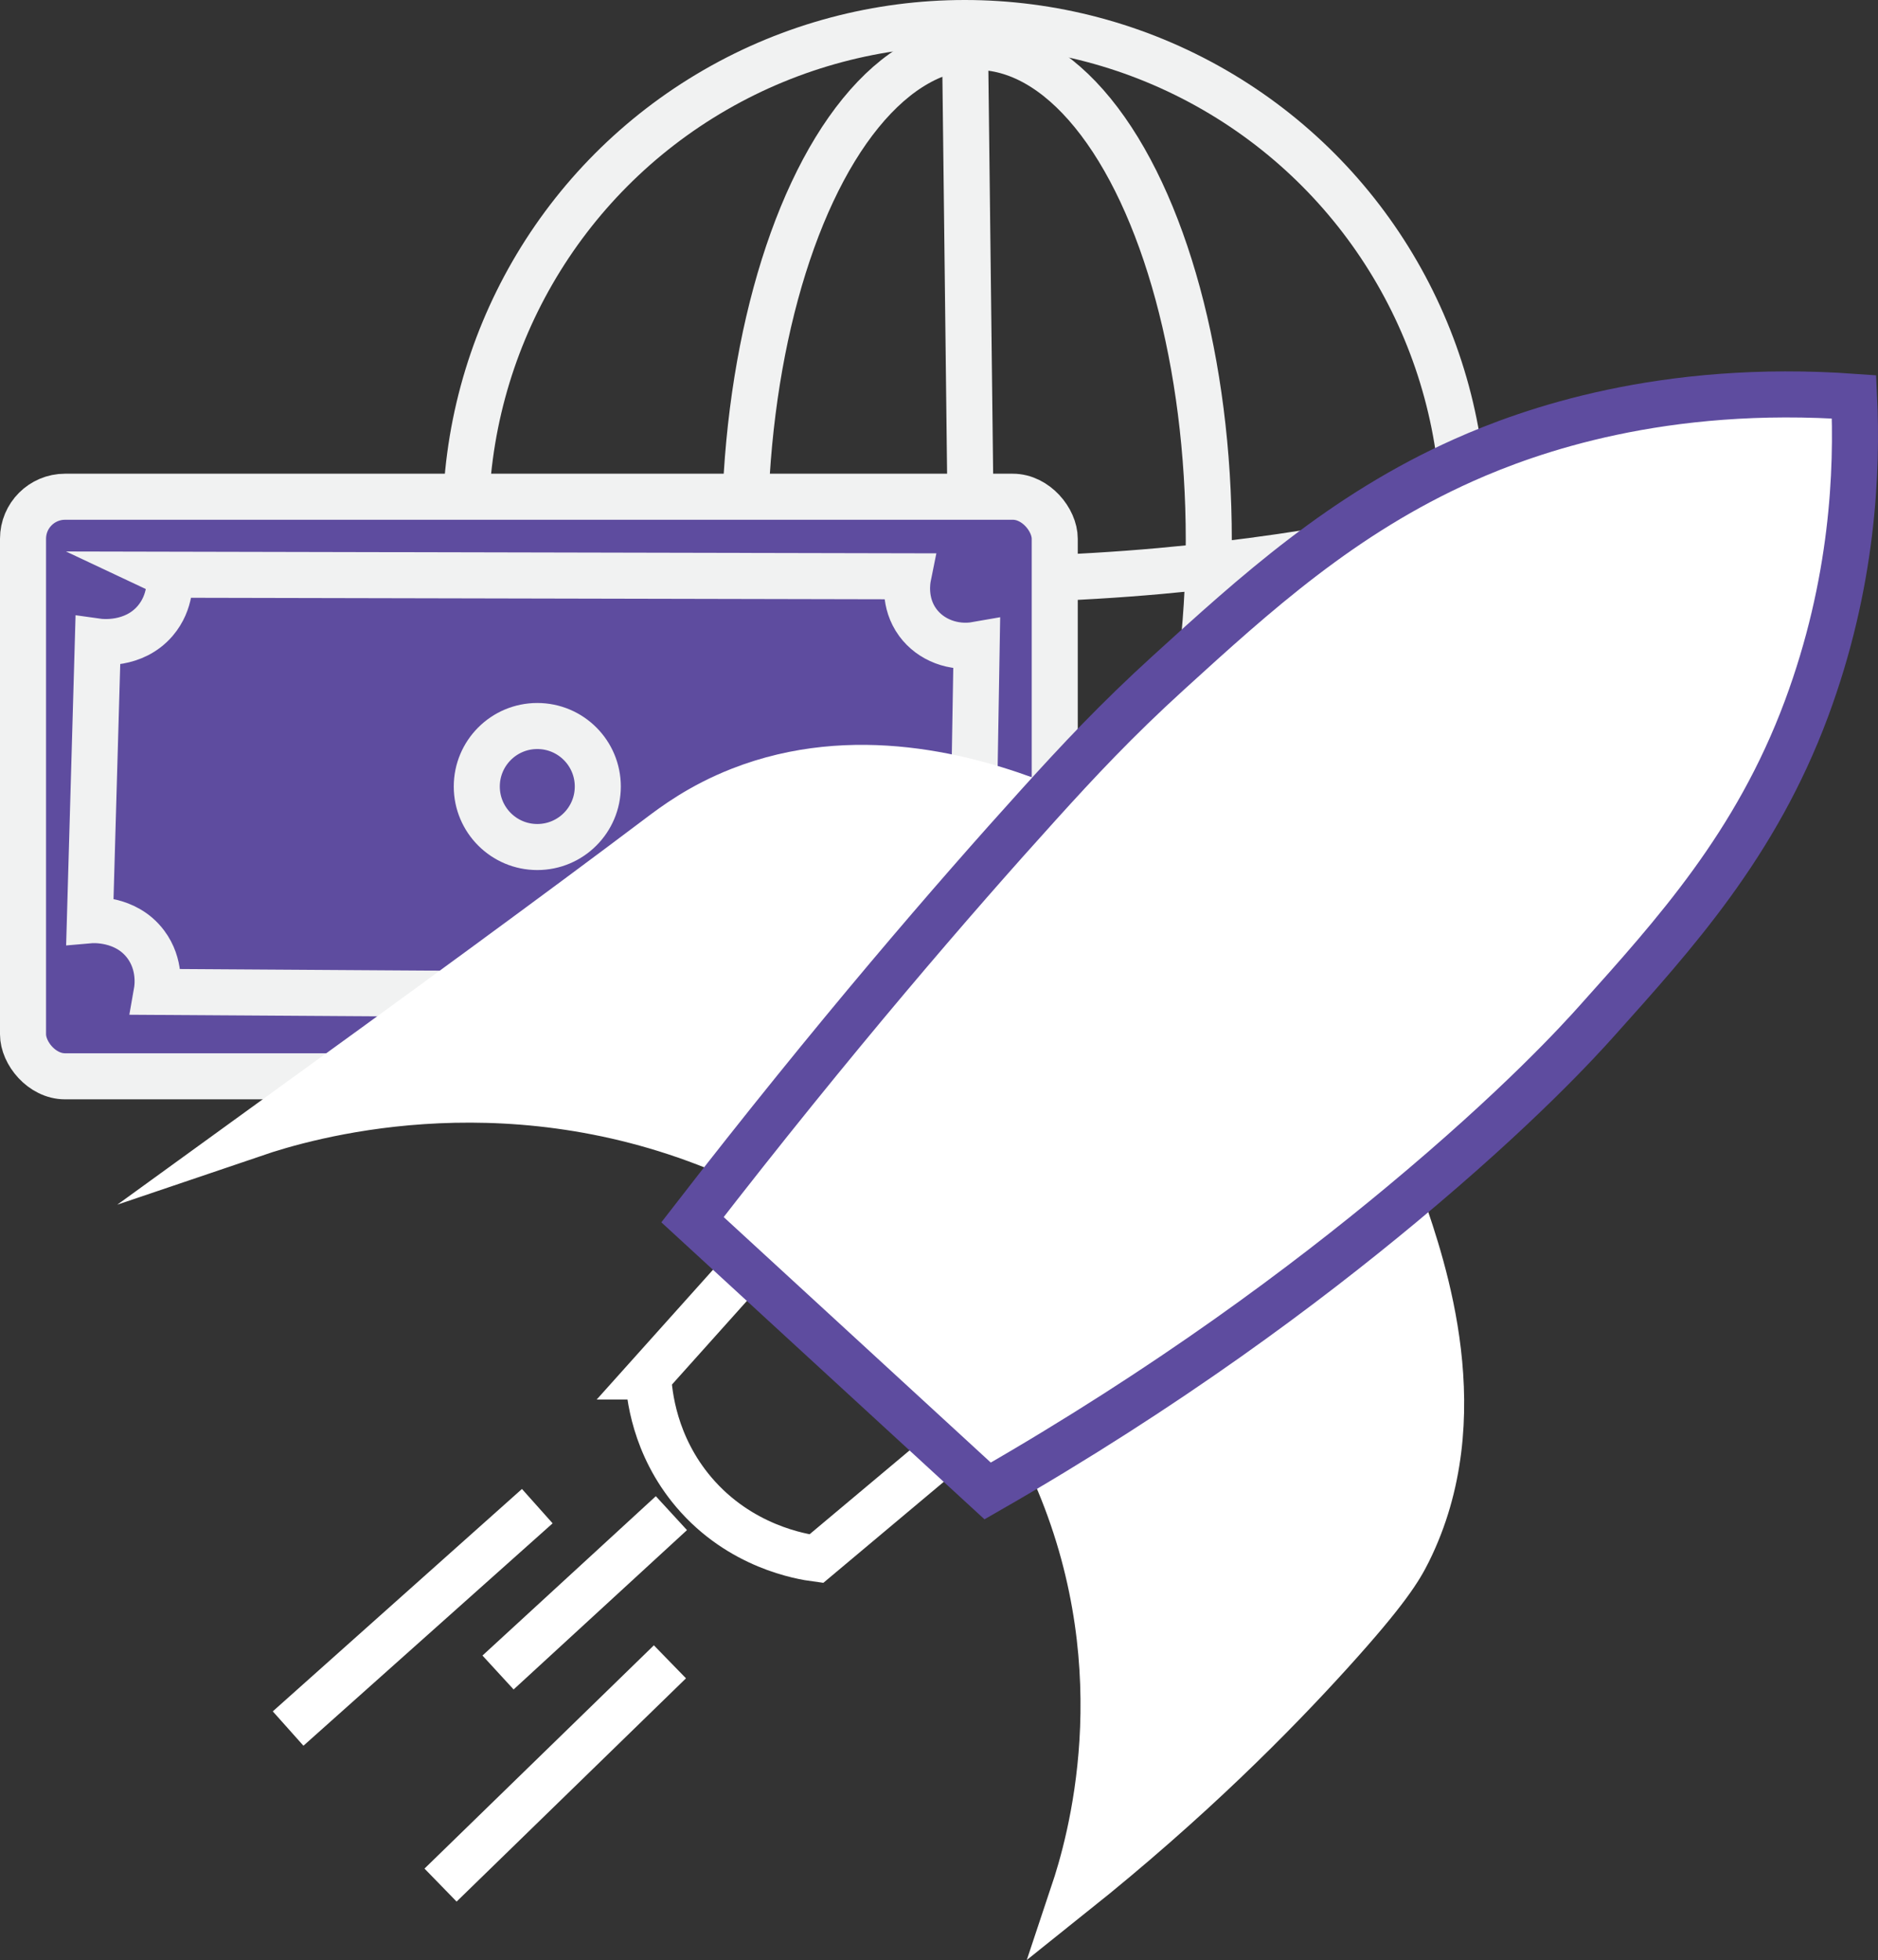
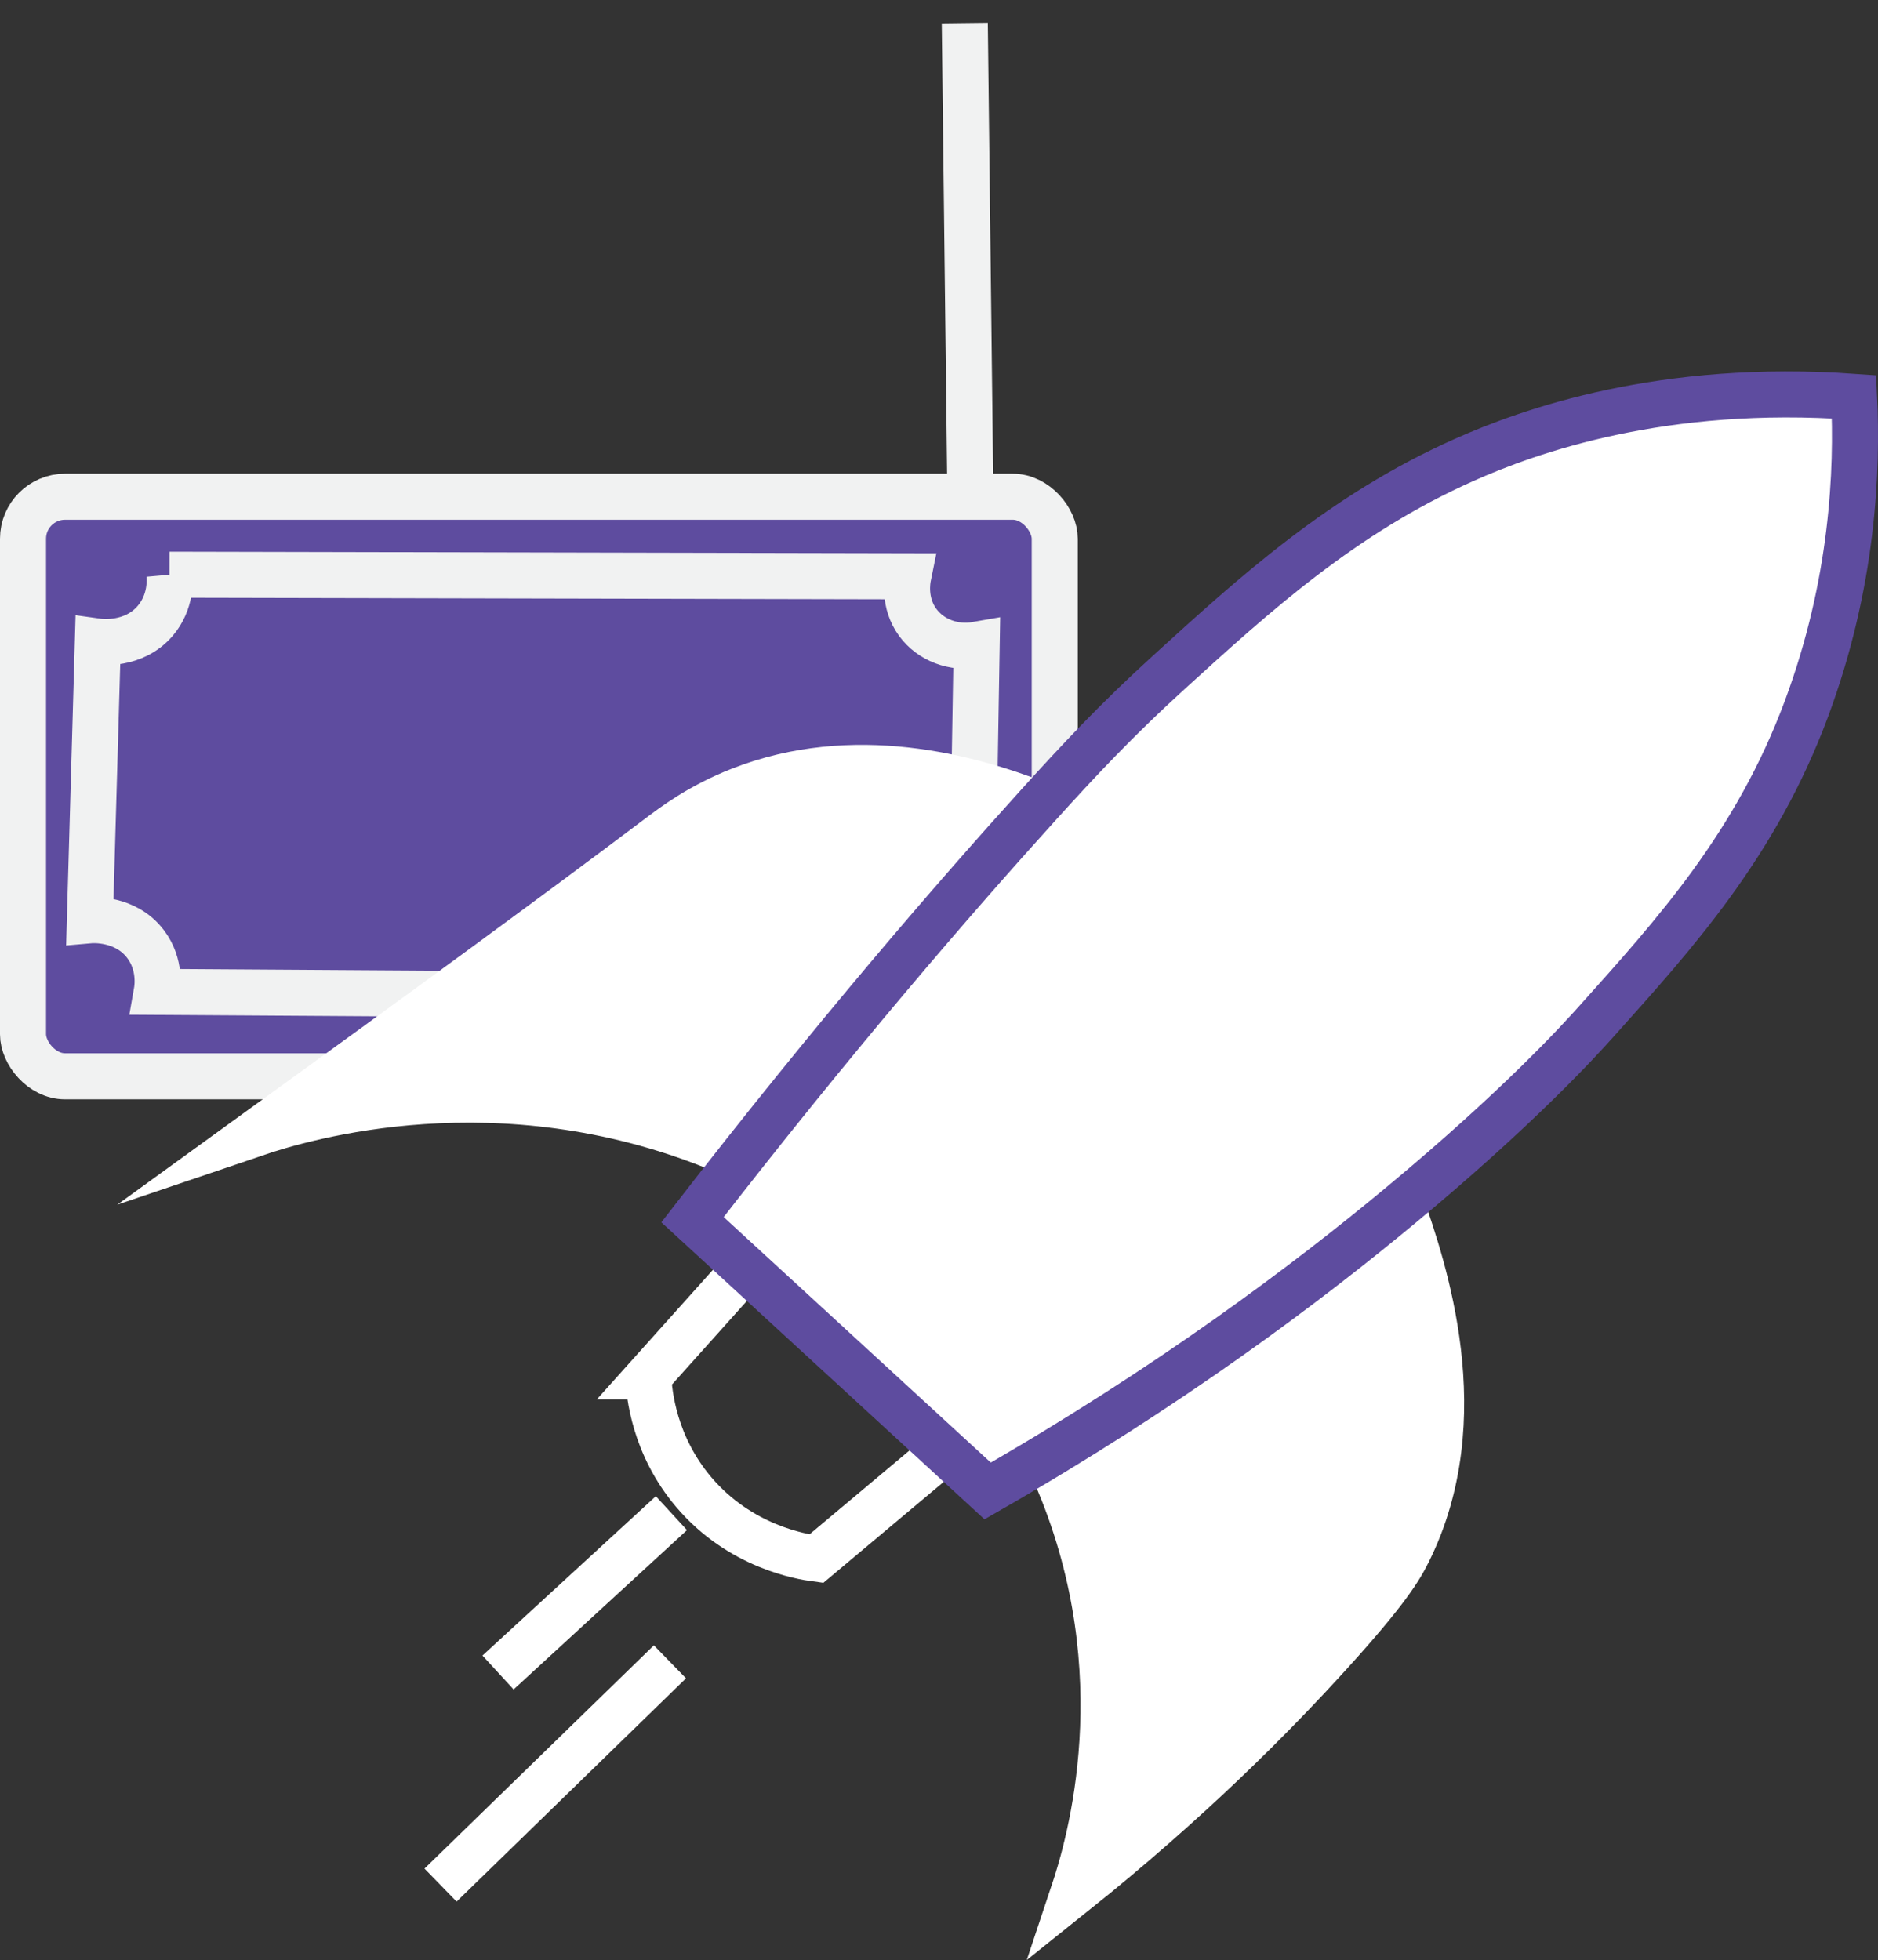
<svg xmlns="http://www.w3.org/2000/svg" id="Layer_2" data-name="Layer 2" viewBox="0 0 815.7 851.26">
  <rect x="0" y="0" width="815.7" height="851.26" fill="#333333" stroke="none" />
  <defs>
    <style>      .cls-1, .cls-2 {        fill: none;      }      .cls-1, .cls-2, .cls-3, .cls-4, .cls-5 {        stroke-miterlimit: 10;        stroke-width: 20px;      }      .cls-1, .cls-5 {        stroke: #f1f2f2;      }      .cls-2, .cls-4 {        stroke: #fff;      }      .cls-3 {        stroke: #5e4c9f;      }      .cls-3, .cls-4 {        fill: #fff;      }      .cls-5 {        fill: #5e4c9f;      }    </style>
  </defs>
  <g id="Layer_1_copy" data-name="Layer 1 copy">
-     <circle class="cls-1" cx="419.05" cy="226.8" r="216.8" />
-     <ellipse class="cls-1" cx="424.24" cy="234.58" rx="100.79" ry="214.21" />
-     <path class="cls-1" d="M635.85,226.8c-54.33,12.68-123.52,23.82-204.01,24.9-92.05,1.23-170.32-11.06-229.59-24.9" />
    <path class="cls-1" d="M419.05,10c1.73,146.26,3.46,292.53,5.19,438.79" />
    <rect class="cls-5" x="10" y="215.74" width="448.12" height="251.72" rx="18.24" ry="18.24" />
-     <path class="cls-5" d="M73.62,249.62c.17,1.94,.86,11.78-6.22,20.05-9.42,11-23.91,9.13-24.9,8.99-1.15,40.34-2.31,80.68-3.46,121.02,.91-.08,15.49-1.17,24.2,10.37,6.73,8.91,5.15,18.98,4.84,20.75,107.65,.69,215.3,1.38,322.95,2.07-2.03-9.3,1.16-18.93,8.3-24.9,9.77-8.17,21.72-5.14,22.82-4.84,.69-41.03,1.38-82.06,2.07-123.1-9.98,1.76-19.94-1.99-25.59-9.68-6.31-8.6-4.49-18.37-4.15-20.05-106.96-.23-213.92-.46-320.88-.69Z" />
-     <circle class="cls-1" cx="233.37" cy="341.6" r="26.28" />
+     <path class="cls-5" d="M73.62,249.62c.17,1.94,.86,11.78-6.22,20.05-9.42,11-23.91,9.13-24.9,8.99-1.15,40.34-2.31,80.68-3.46,121.02,.91-.08,15.49-1.17,24.2,10.37,6.73,8.91,5.15,18.98,4.84,20.75,107.65,.69,215.3,1.38,322.95,2.07-2.03-9.3,1.16-18.93,8.3-24.9,9.77-8.17,21.72-5.14,22.82-4.84,.69-41.03,1.38-82.06,2.07-123.1-9.98,1.76-19.94-1.99-25.59-9.68-6.31-8.6-4.49-18.37-4.15-20.05-106.96-.23-213.92-.46-320.88-.69" />
    <path class="cls-2" d="M281.56,597.86c.37,7.32,2.46,29.79,19.77,50.2,20.14,23.73,46.75,28.04,53.24,28.9,41.34-34.68,82.68-69.35,124.02-104.03-30.69-30.73-61.39-61.47-92.08-92.2-34.99,39.04-69.97,78.09-104.96,117.13Z" />
    <path class="cls-4" d="M451.2,349.41c-30.55-11.95-80.53-25.55-129.75-6.22-17.31,6.8-28.61,15.35-35.33,20.42-43.77,33-101.09,74.91-175.58,128.82,21.95-7.45,105.96-32.32,200.57,5.89,103.63,41.86,141.97,128.77,148.87,145.31,34.9,83.59,13.32,157.37,6.2,178.69,50.64-40.47,87.24-77.56,111.64-104.48,24.65-27.2,30.22-36.68,33.82-43.92,28.97-58.24,6.56-123.19-2.93-150.71-35.94-104.17-126.54-157.37-157.52-173.8Z" />
    <path class="cls-3" d="M805.3,172.35c-83.08-5.94-140.97,14.73-169.55,27.49-52.67,23.52-90.65,58.1-128.2,92.29-22.77,20.73-39.11,38.22-56.34,57.27-36.62,40.47-88.44,100.24-150.43,180.33,42.73,39.27,85.47,78.55,128.2,117.82,79.05-45.31,138.54-90.09,179.74-124.35,50.87-42.28,77.28-71.33,84.92-79.87,33.79-37.74,68.99-76.39,90.98-135.49,20.3-54.58,22.19-103.49,20.68-135.49Z" />
-     <path class="cls-2" d="M125.14,750.74c36.08-32.2,72.16-64.4,108.23-96.59" />
    <line class="cls-2" x1="216.32" y1="726.4" x2="291.62" y2="657.19" />
    <line class="cls-2" x1="191.35" y1="818.73" x2="290.98" y2="721.76" />
  </g>
</svg>